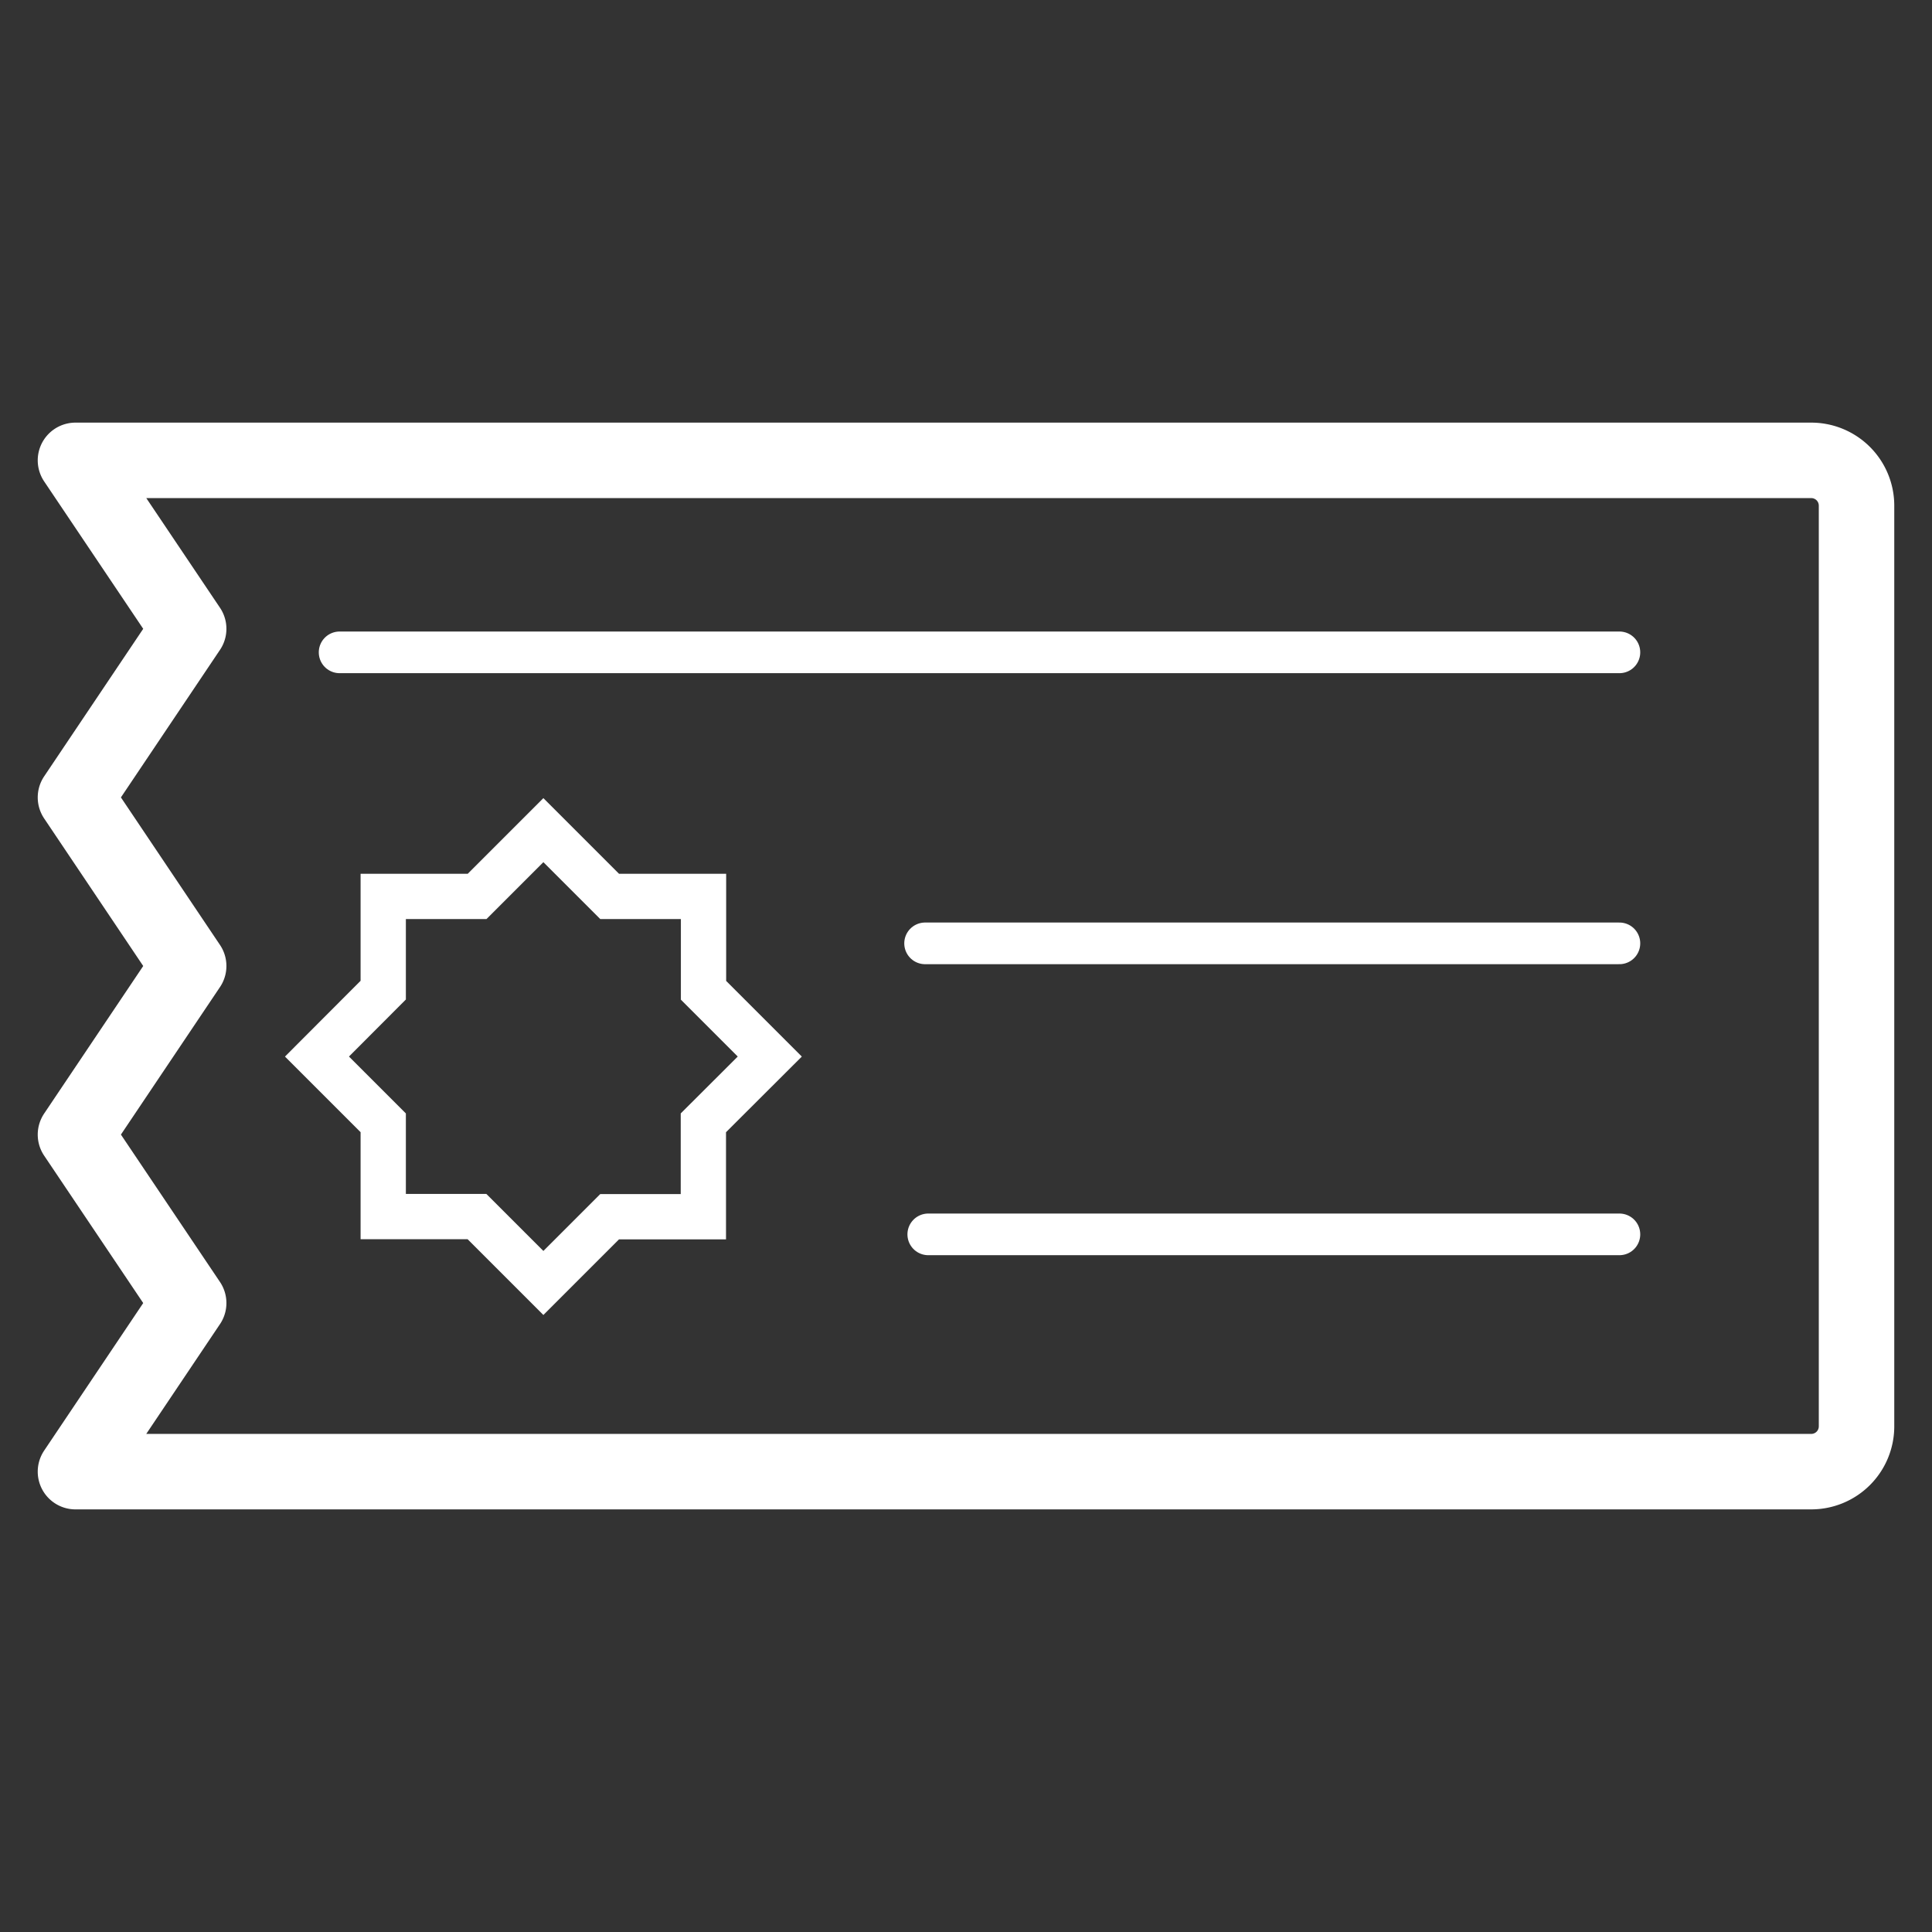
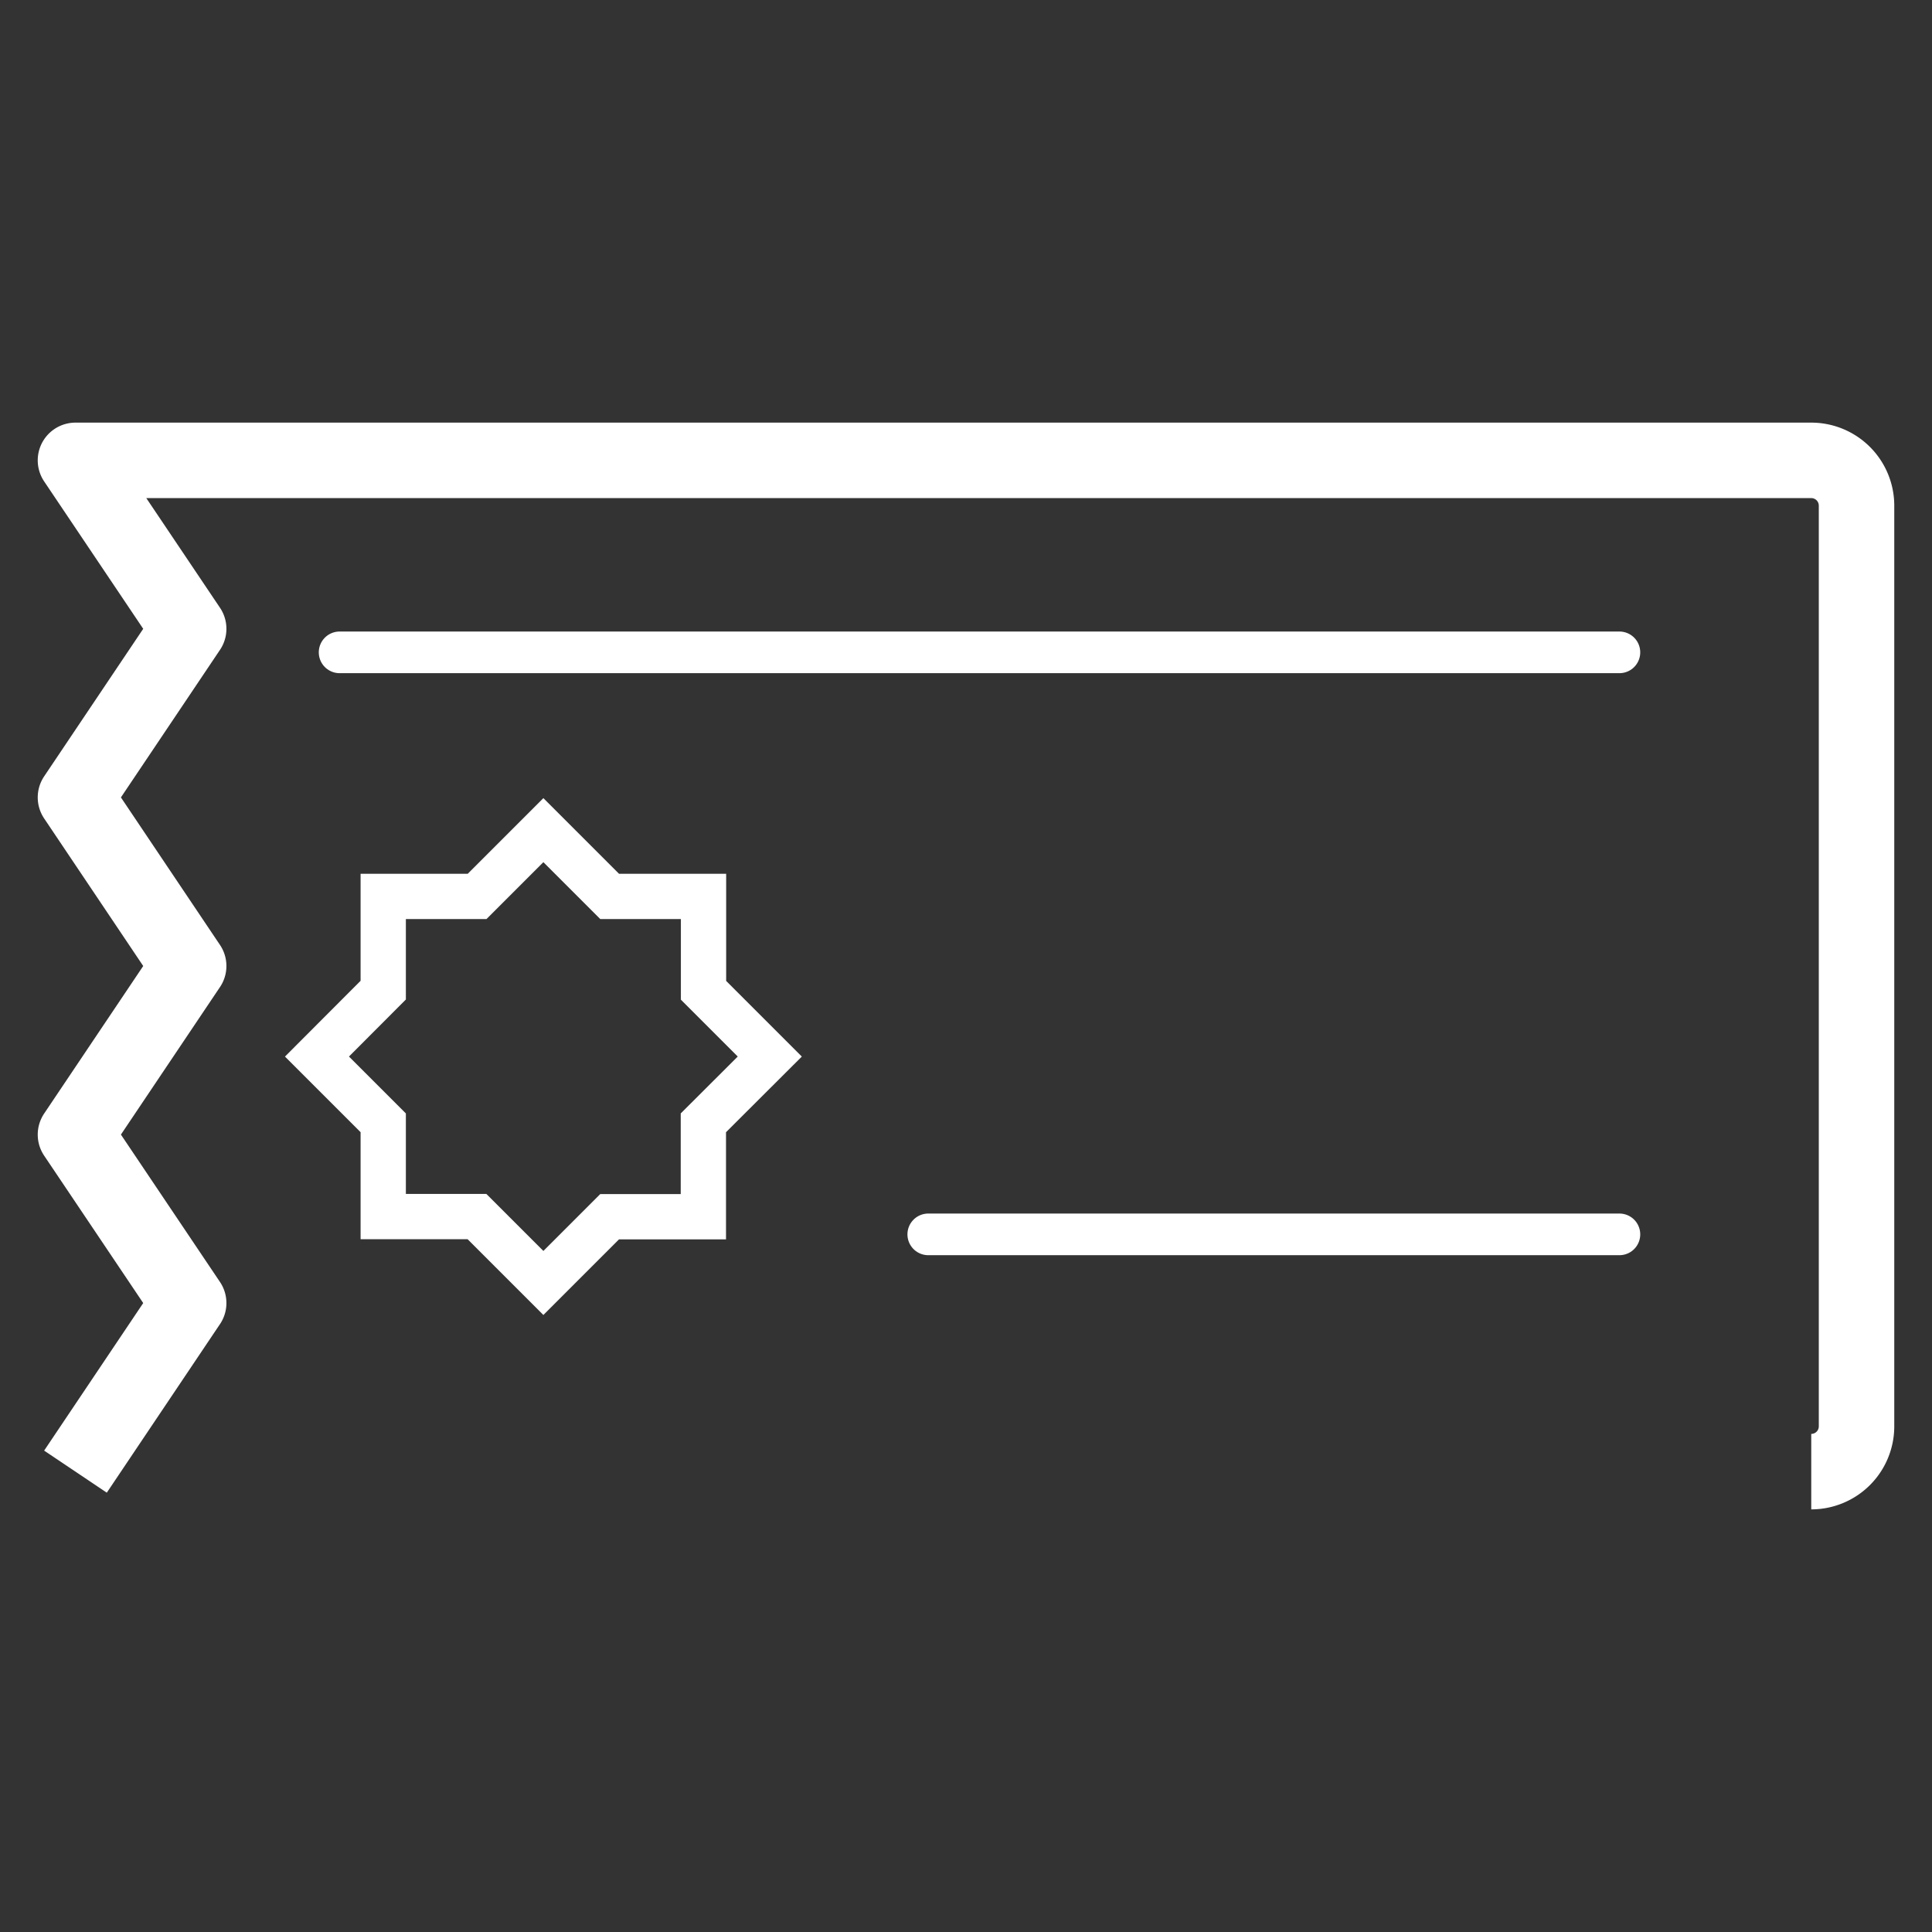
<svg xmlns="http://www.w3.org/2000/svg" id="Layer_1" data-name="Layer 1" viewBox="0 0 128 128">
  <rect x="0" y="0" width="128" height="128" fill="#333333" stroke="none" />
  <defs>
    <style>.cls-1,.cls-2,.cls-3{fill:none;stroke:#fff;}.cls-1{stroke-linejoin:round;stroke-width:5px;}.cls-2{stroke-linecap:round;stroke-width:2.76px;}.cls-2,.cls-3{stroke-miterlimit:10;}.cls-3{stroke-width:3px;}</style>
  </defs>
  <title>tiib</title>
-   <path class="cls-1" d="M5,97.5l7.5-11.17L5,75.17,12.5,64,5,52.83l7.5-11.17L5,30.5H120a3,3,0,0,1,3,3v61a3,3,0,0,1-3,3Z" />
+   <path class="cls-1" d="M5,97.5l7.5-11.17L5,75.17,12.5,64,5,52.83l7.5-11.17L5,30.5H120a3,3,0,0,1,3,3v61a3,3,0,0,1-3,3" />
  <line class="cls-2" x1="61.5" y1="81.78" x2="107.29" y2="81.78" />
  <line class="cls-2" x1="22.5" y1="43.22" x2="107.29" y2="43.22" />
-   <line class="cls-2" x1="61.29" y1="62.5" x2="107.29" y2="62.5" />
  <path class="cls-3" d="M51,70l-4.39-4.39V59.39H40.39L36,55l-4.39,4.39H25.39v6.21L21,70l4.39,4.39v6.21h6.21L36,85l4.39-4.39h6.21V74.39Z" />
</svg>